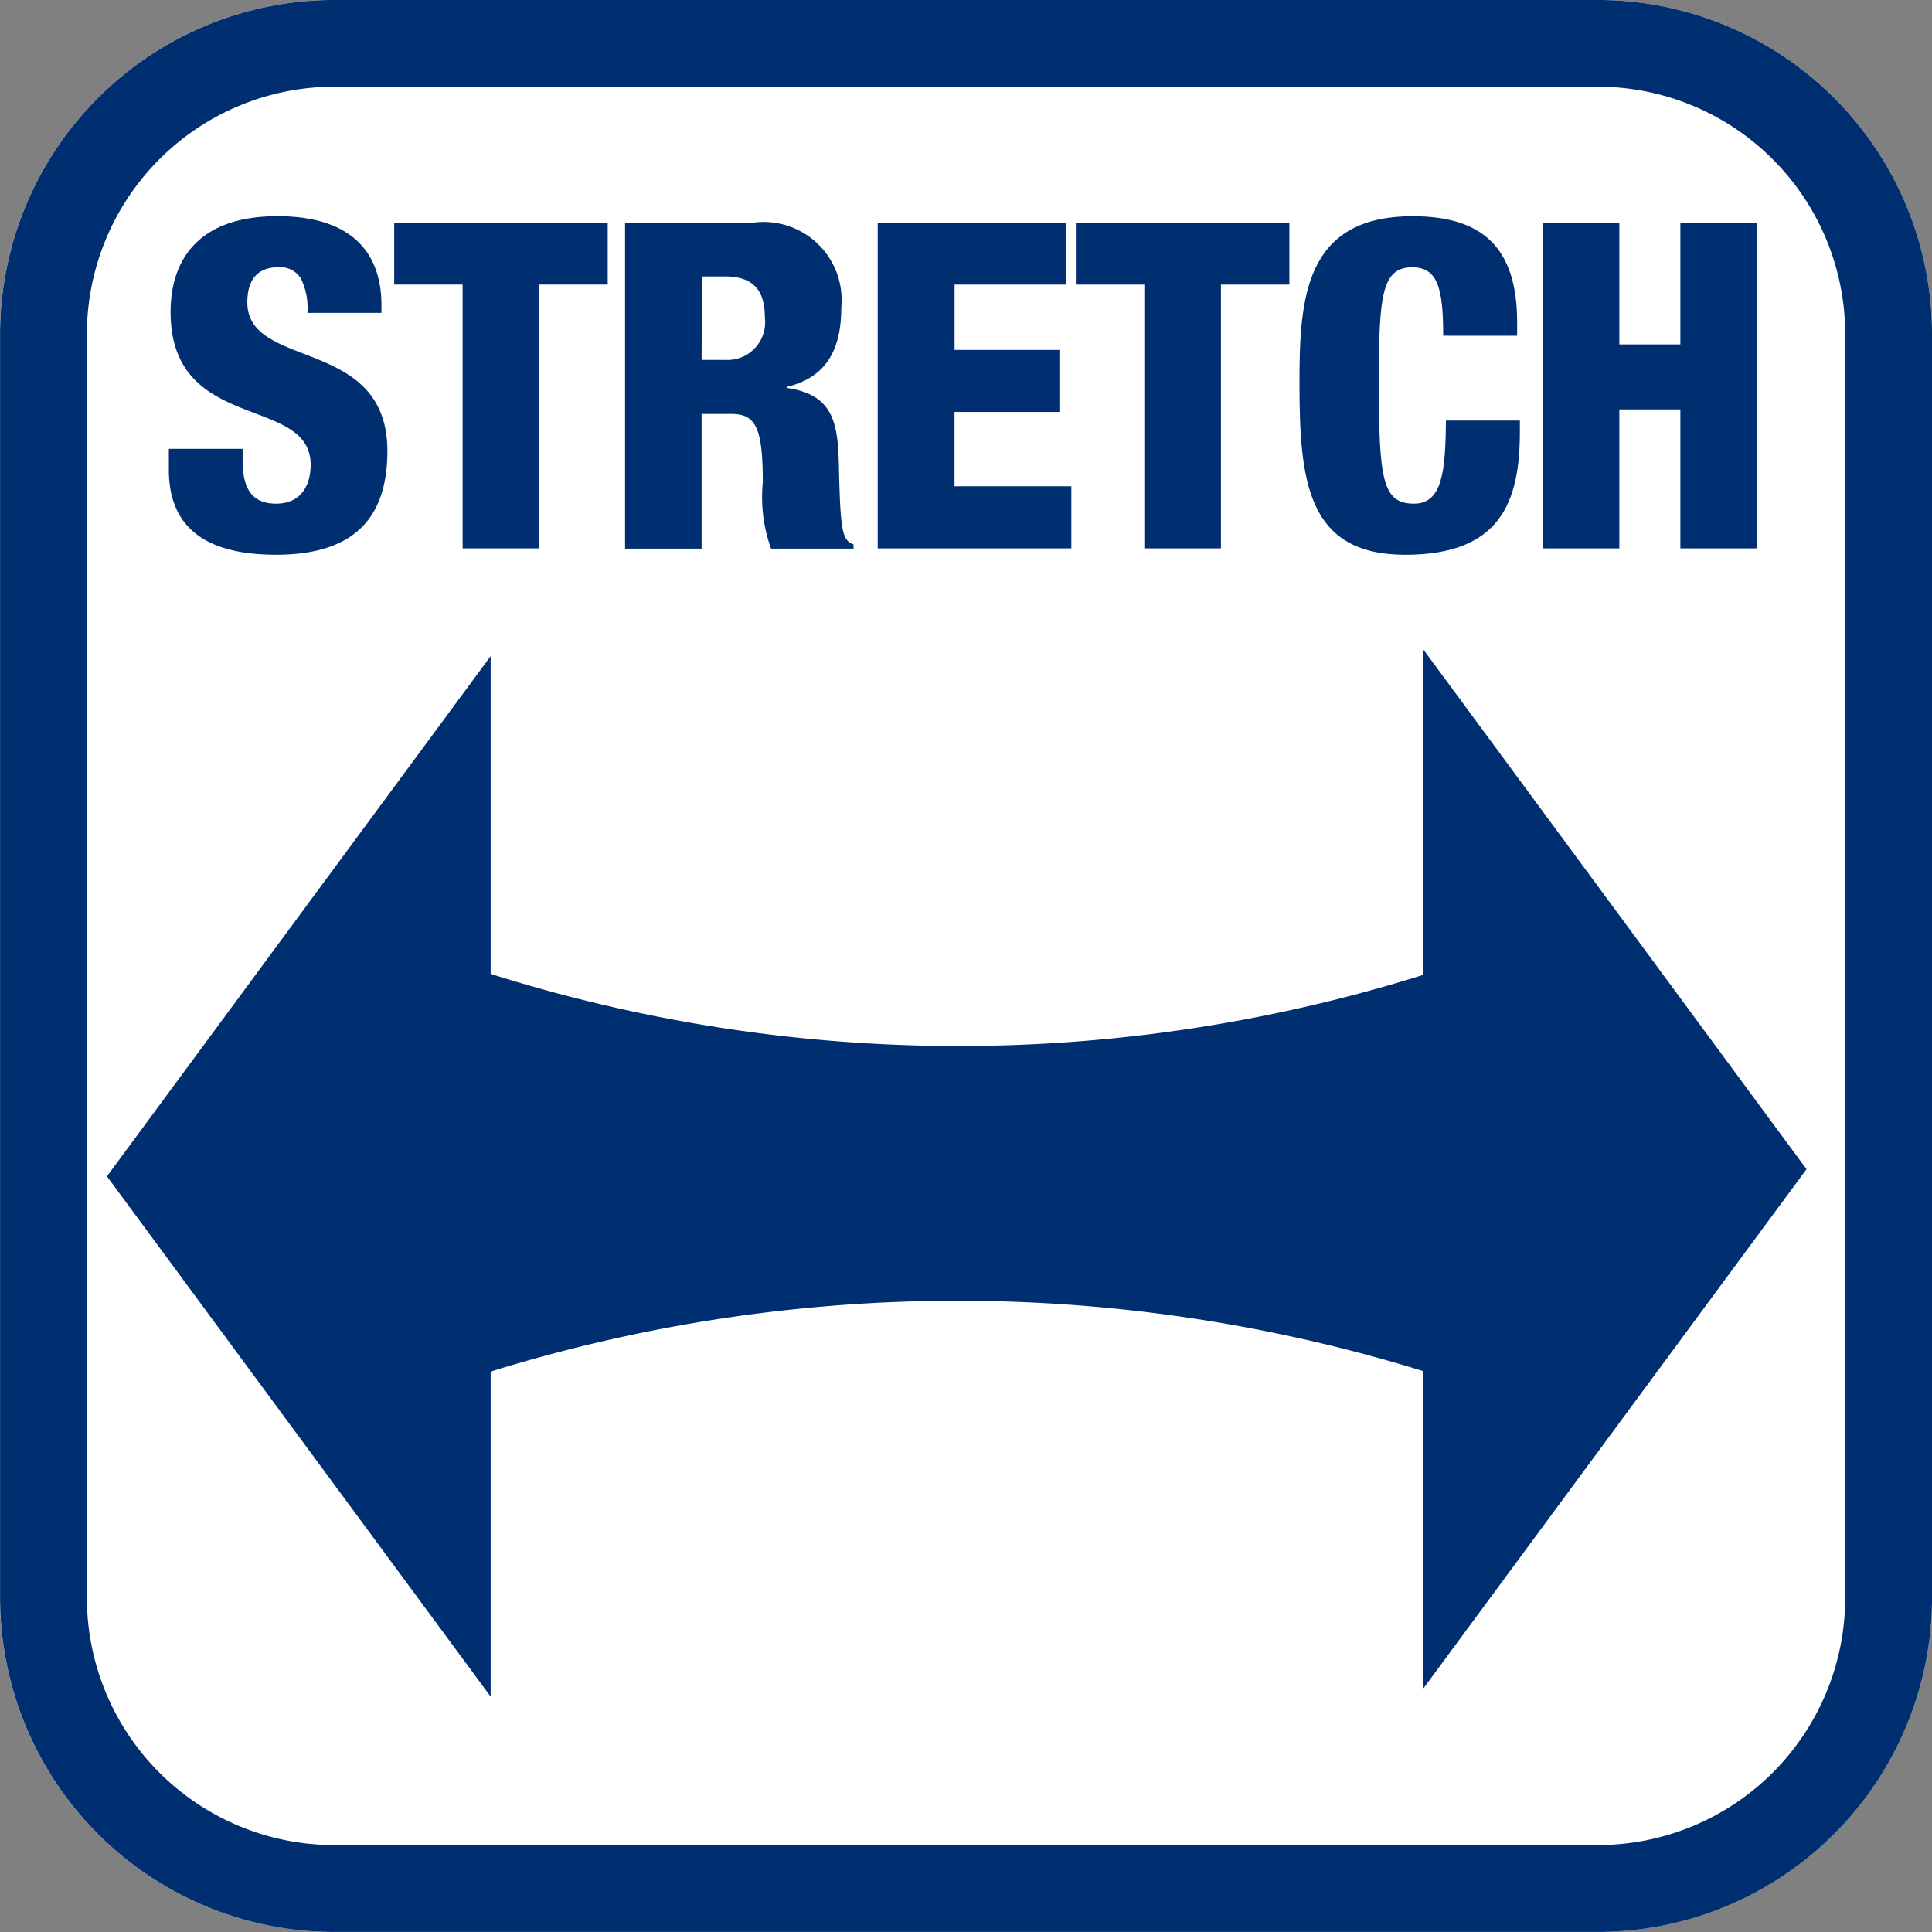
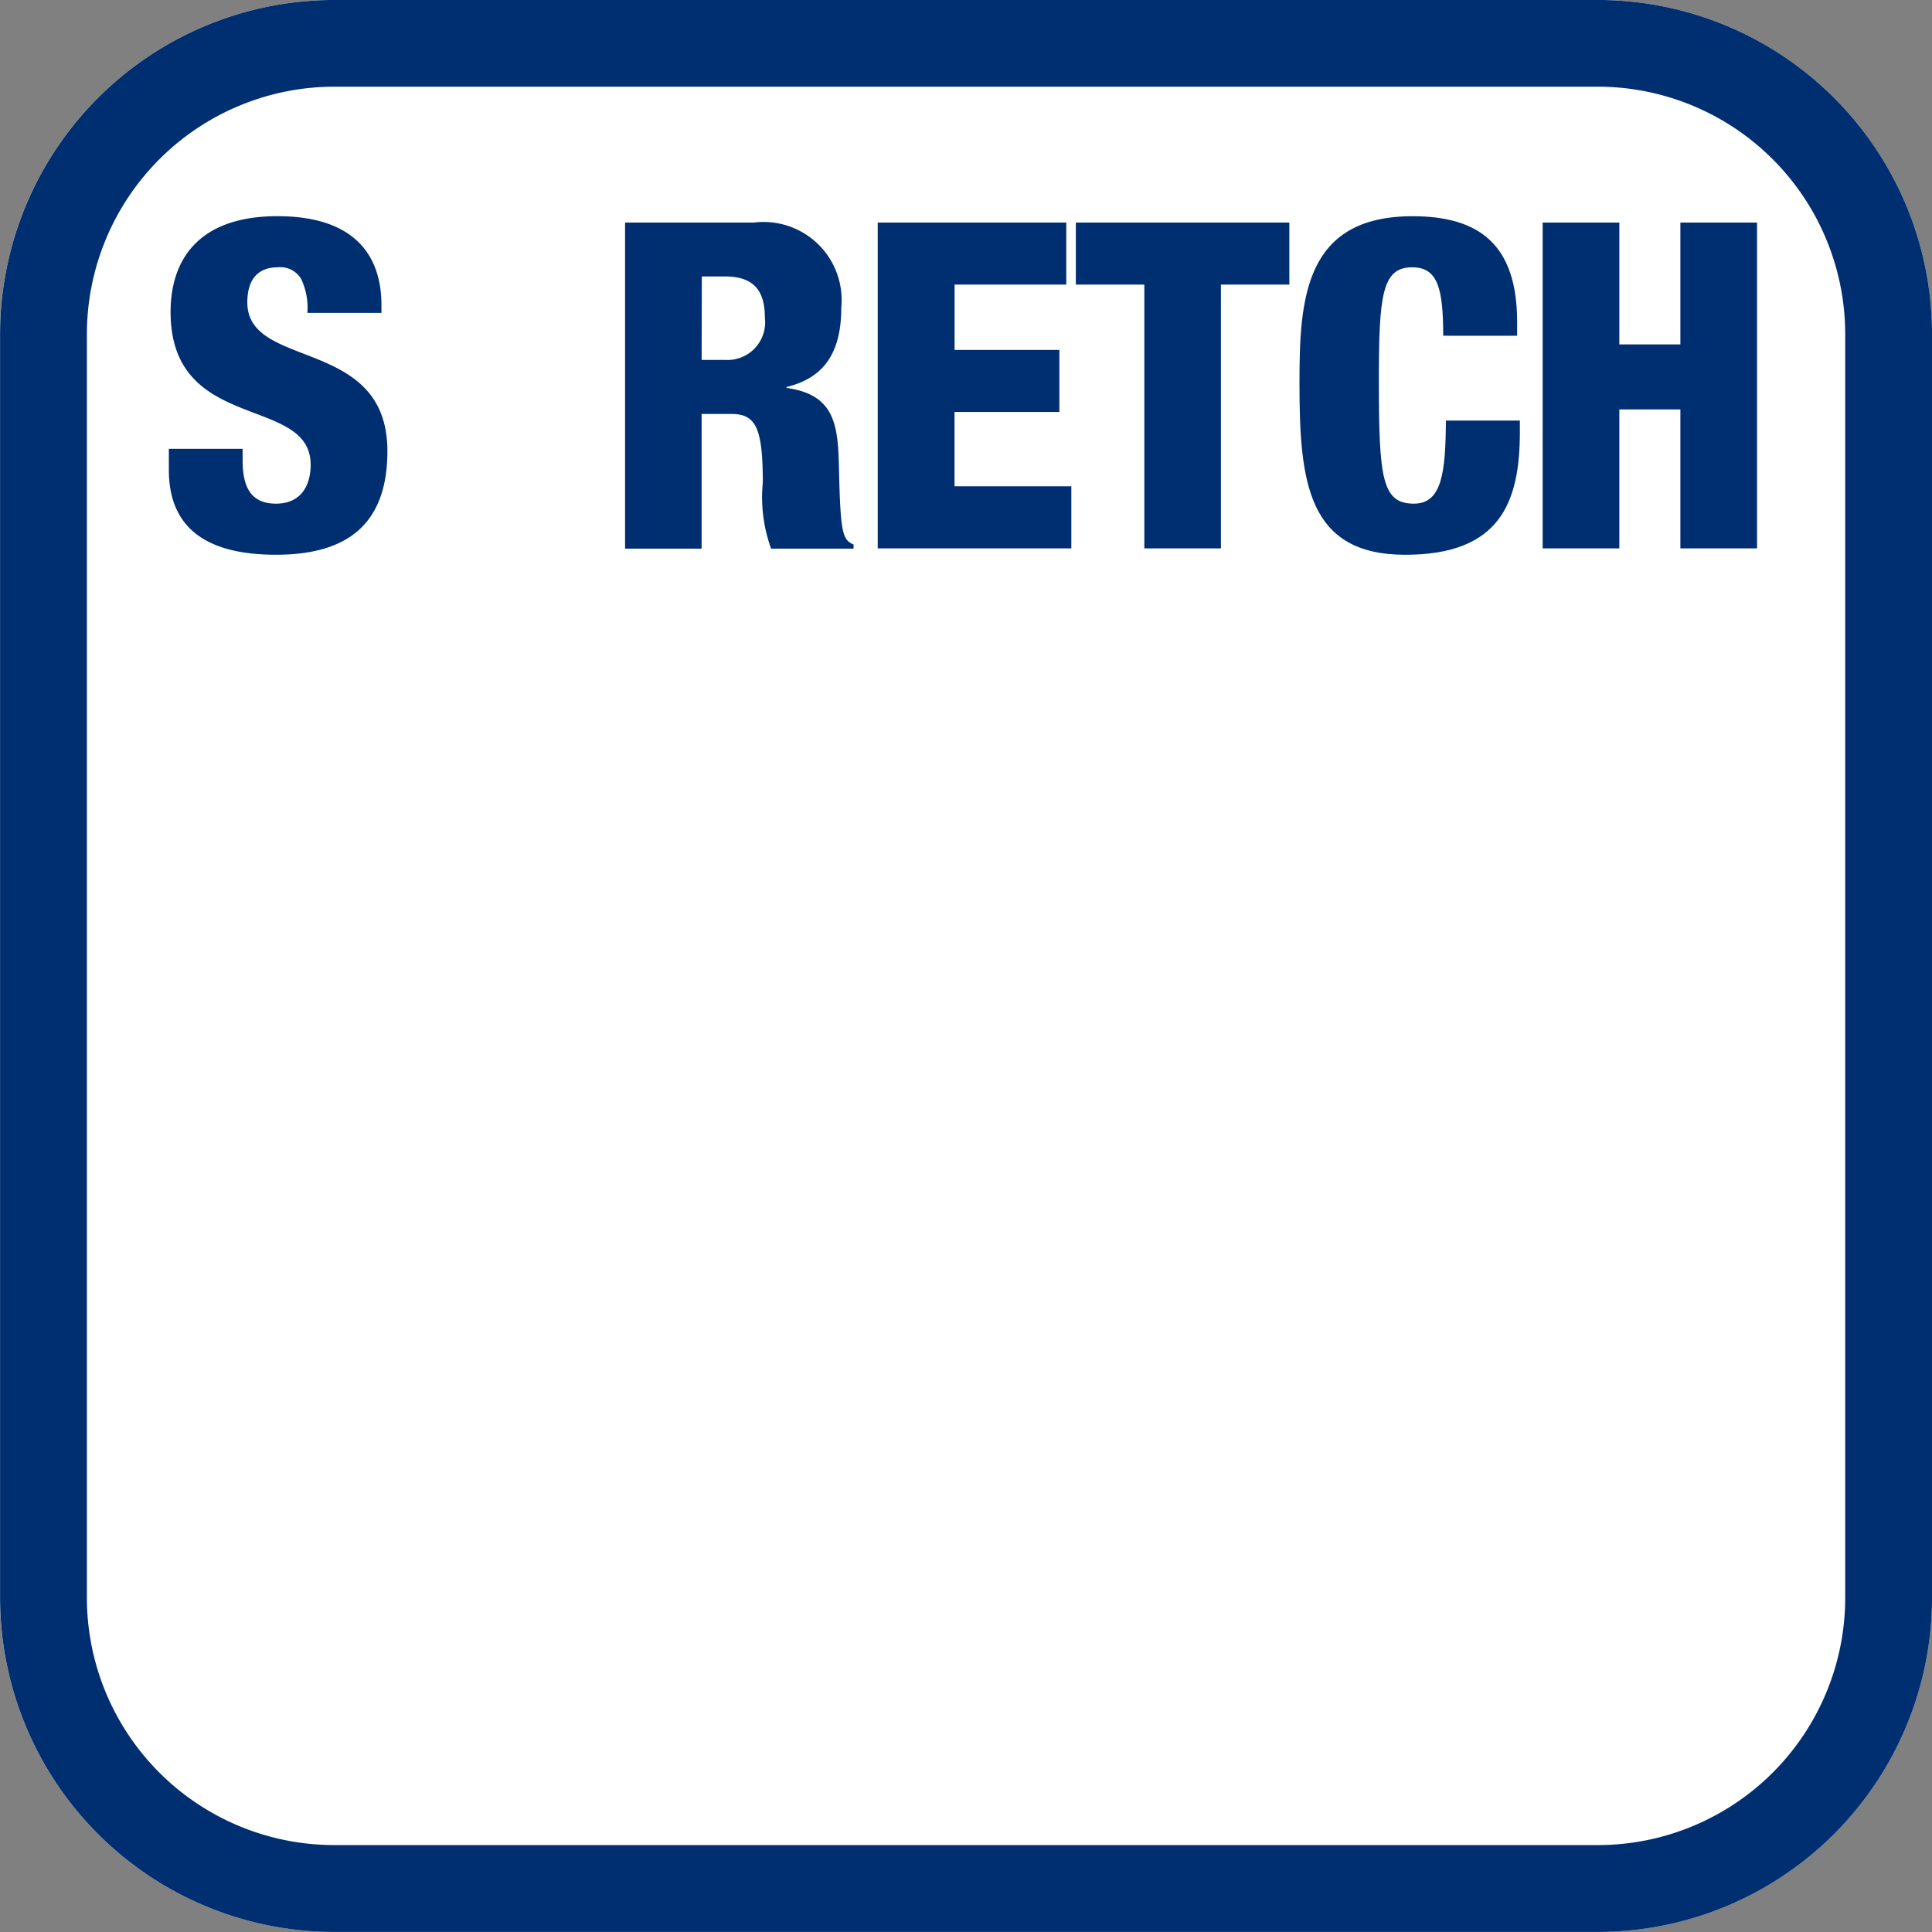
<svg xmlns="http://www.w3.org/2000/svg" width="58.813" height="58.813" viewBox="0 0 58.813 58.813">
  <rect x="0" y="0" width="58.813" height="58.813" fill="#808080" stroke="none" />
  <defs>
    <style>
      .cls-1 {
        fill: #fff;
      }

      .cls-2 {
        fill: #002f71;
      }
    </style>
  </defs>
  <g id="ico_stretch" transform="translate(0.407 -7.594)">
    <g id="group_1495" data-name="group 1495" transform="translate(-3 5)">
      <path id="path_11347" data-name="path 11347" class="cls-1" d="M49.644,1H11.169A10.179,10.179,0,0,0,1,11.169V49.644A10.177,10.177,0,0,0,11.169,59.811H49.644A10.178,10.178,0,0,0,59.813,49.644V11.169A10.18,10.18,0,0,0,49.644,1" transform="translate(1.593 1.593)" />
      <path id="path_11348" data-name="path 11348" class="cls-2" d="M5.229,10.621v.348c0,.749.207,1.32,1.014,1.32S7.3,11.676,7.3,11.106c0-2.14-4.264-.944-4.264-4.653,0-1.582.845-2.915,3.252-2.915,2.331,0,3.167,1.177,3.167,2.708v.236H7.2a2.032,2.032,0,0,0-.195-1.043A.737.737,0,0,0,6.3,5.094c-.584,0-.928.345-.928,1.068,0,2.07,4.264,1.027,4.264,4.528,0,2.251-1.25,3.154-3.39,3.154-1.693,0-3.263-.513-3.263-2.583v-.641Z" transform="translate(4.75 5.637)" />
-       <path id="path_11349" data-name="path 11349" class="cls-2" d="M7.71,5.5H5.627V3.613h6.5V5.5H10.044V13.53H7.71Z" transform="translate(8.966 5.757)" />
      <path id="path_11350" data-name="path 11350" class="cls-2" d="M8.337,3.613h3.916A2.377,2.377,0,0,1,14.919,6.2c0,1.445-.584,2.155-1.665,2.417v.029c1.483.207,1.566,1.139,1.595,2.472.044,1.961.112,2.155.443,2.293v.127h-2.51a4.612,4.612,0,0,1-.252-2.015c0-1.722-.236-2.085-.973-2.085h-.89v4.1H8.337Zm2.331,4.181h.724a1.147,1.147,0,0,0,1.2-1.292c0-.749-.28-1.25-1.211-1.25h-.708Z" transform="translate(13.284 5.757)" />
      <path id="path_11351" data-name="path 11351" class="cls-2" d="M11.3,3.613H17.04V5.5h-3.4V7.49H16.83V9.378H13.638V11.64h3.556V13.53H11.3Z" transform="translate(18.012 5.757)" />
      <path id="path_11352" data-name="path 11352" class="cls-2" d="M15.713,5.5H13.628V3.613h6.5V5.5H18.045V13.53H15.713Z" transform="translate(21.715 5.757)" />
      <path id="path_11353" data-name="path 11353" class="cls-2" d="M20.628,7.177c0-1.445-.166-2.083-.944-2.083-.931,0-1.014.887-1.014,3.486,0,2.946.1,3.709,1.068,3.709.864,0,.96-.985.973-2.529h2.251v.348c0,2.14-.6,3.737-3.488,3.737-2.985,0-3.221-2.236-3.221-5.223,0-2.542.137-5.083,3.444-5.083,2.057,0,3.182.89,3.182,3.221v.418Z" transform="translate(25.898 5.637)" />
      <path id="path_11354" data-name="path 11354" class="cls-2" d="M19.108,3.613h2.334V7.322H23.3V3.613h2.334V13.53H23.3V9.3H21.442V13.53H19.108Z" transform="translate(30.446 5.757)" />
-       <path id="path_11355" data-name="path 11355" class="cls-2" d="M53.993,24.457,42.313,8.616v9.93a47.293,47.293,0,0,1-28.377-.034l0-9.673L2.255,24.674,13.936,40.512V30.618A47.968,47.968,0,0,1,42.313,30.6v9.686Z" transform="translate(3.593 13.729)" />
      <path id="path_11356" data-name="path 11356" class="cls-2" d="M49.643,1H11.172A10.178,10.178,0,0,0,1,11.171V49.647A10.179,10.179,0,0,0,11.172,59.813H49.643A10.18,10.18,0,0,0,59.812,49.647V11.171A10.179,10.179,0,0,0,49.643,1m7.526,48.647a7.532,7.532,0,0,1-7.526,7.521H11.172a7.533,7.533,0,0,1-7.529-7.521V11.171A7.538,7.538,0,0,1,11.172,3.64H49.643a7.538,7.538,0,0,1,7.526,7.531Z" transform="translate(1.595 1.593)" />
    </g>
  </g>
</svg>